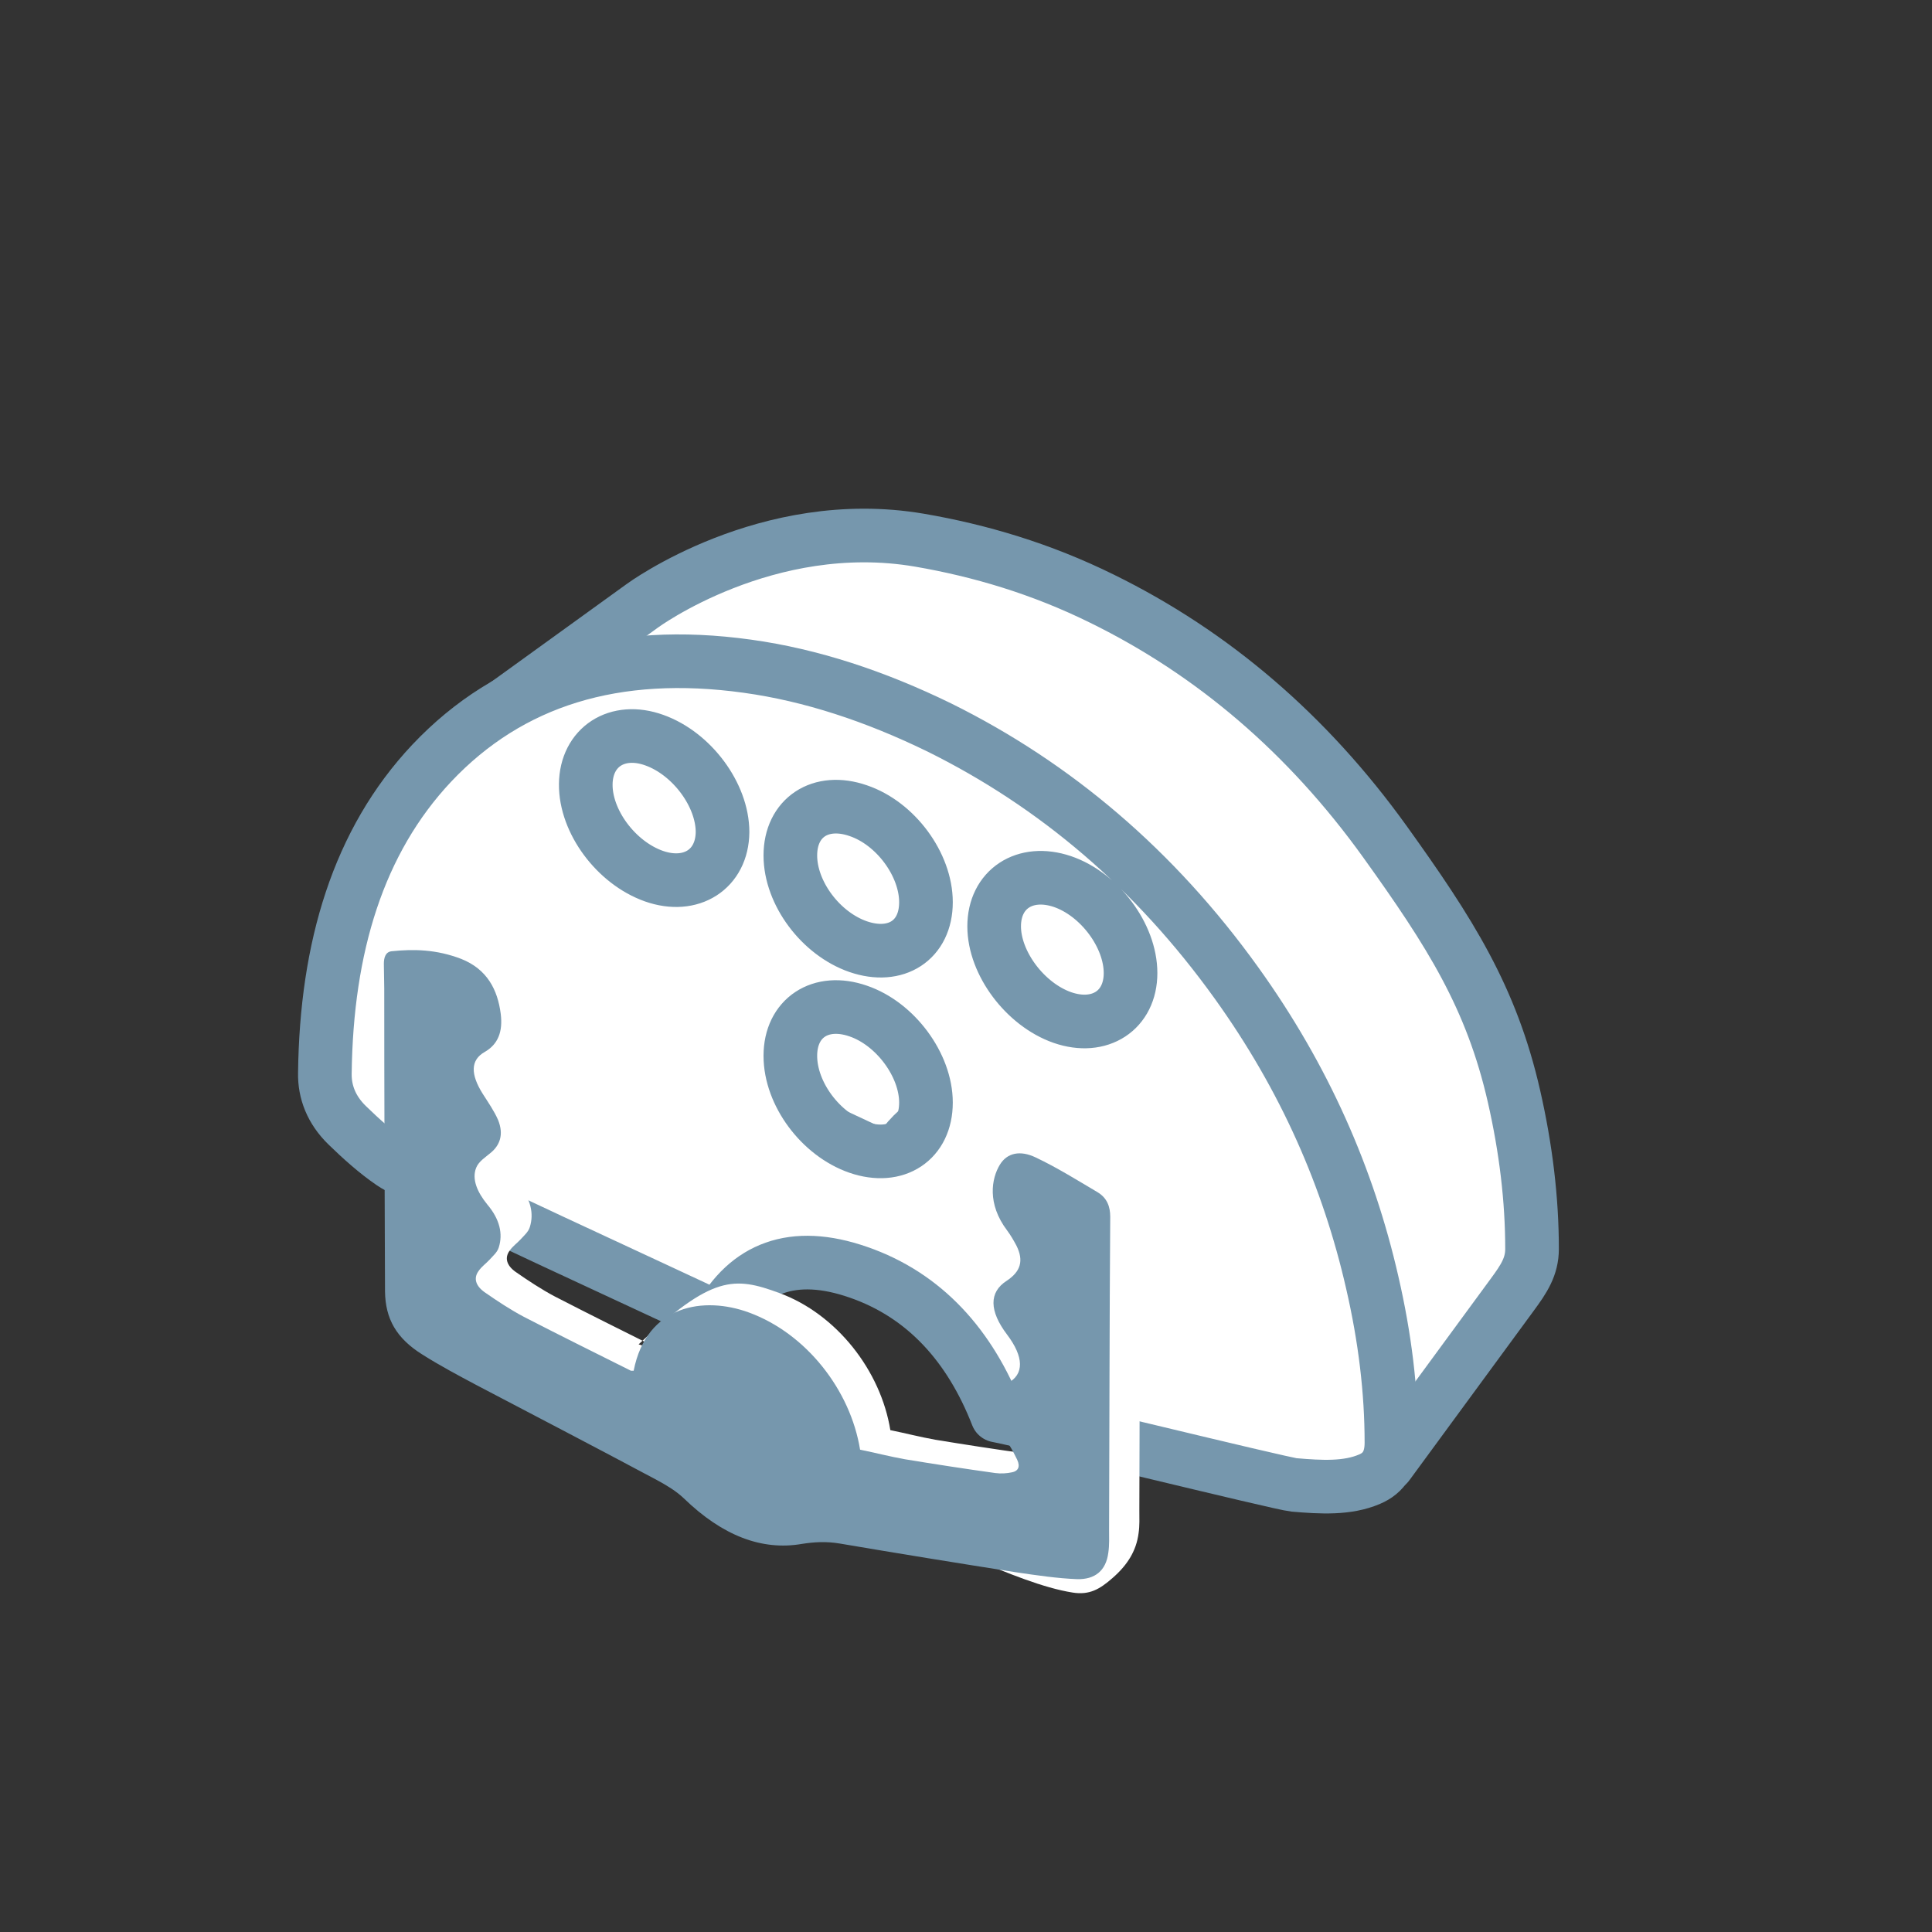
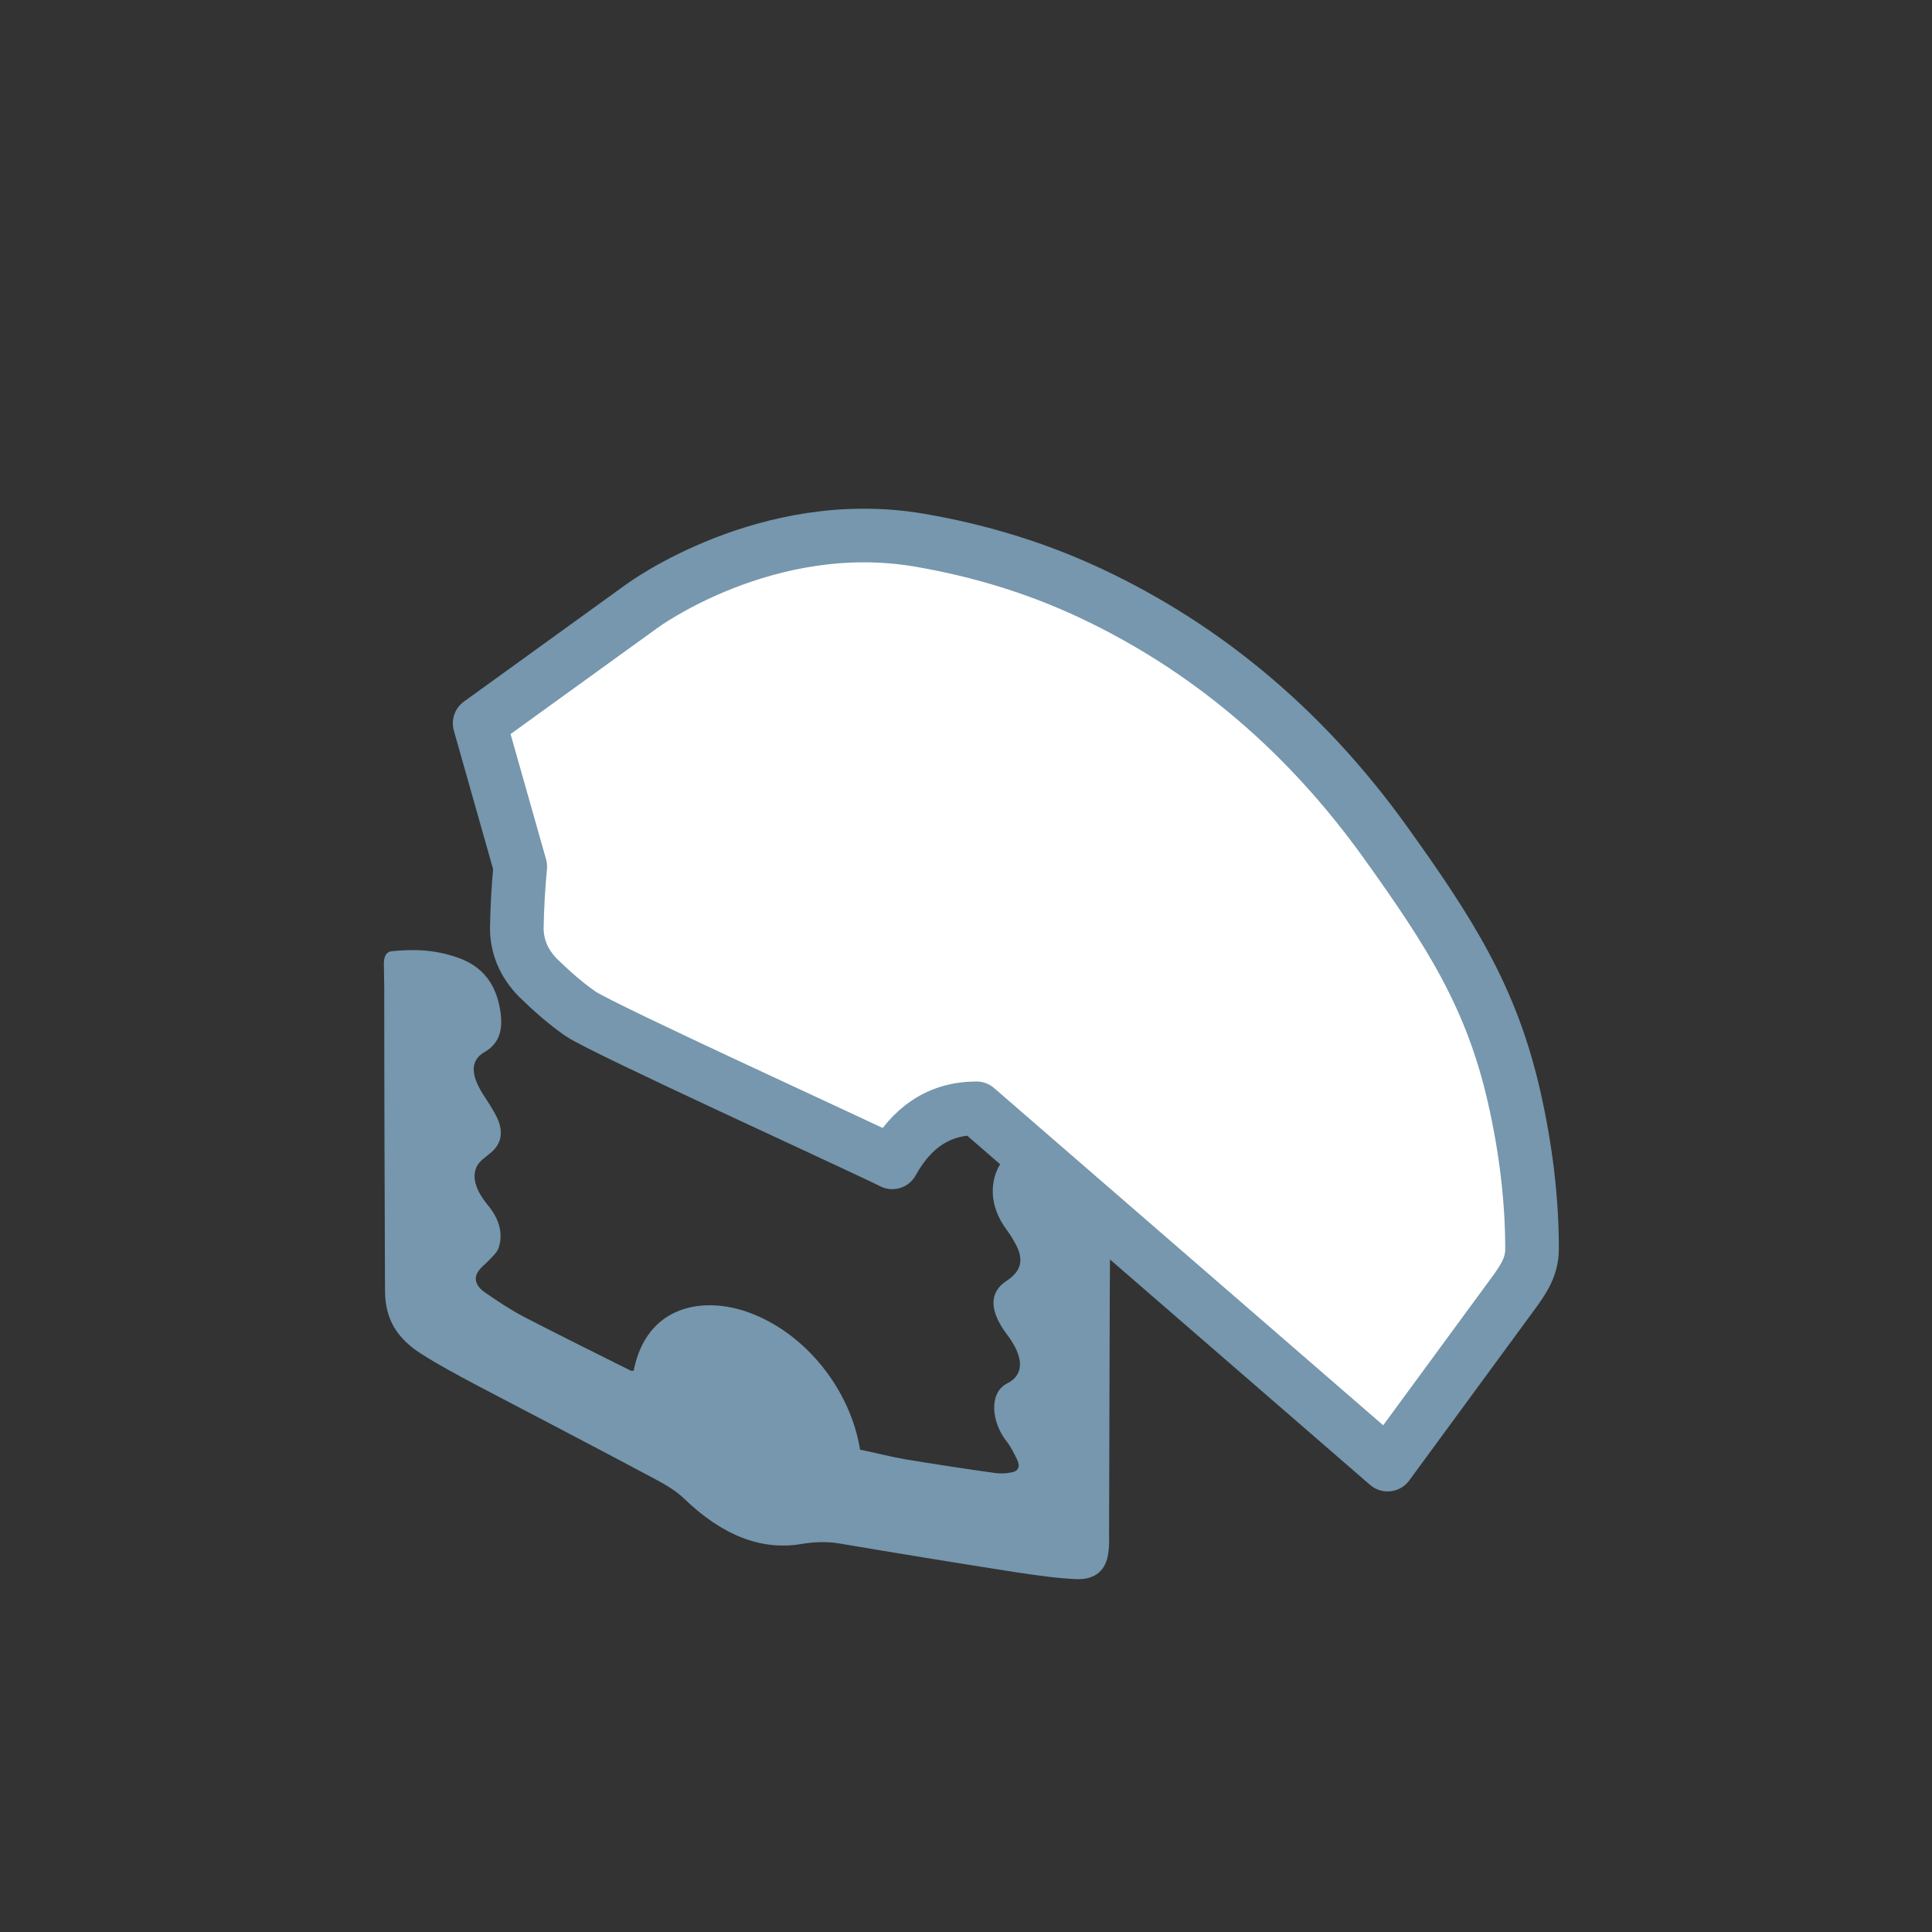
<svg xmlns="http://www.w3.org/2000/svg" version="1.1" id="Layer_1" x="0px" y="0px" viewBox="0 0 504.3 504.3" style="enable-background:new 0 0 504.3 504.3;" xml:space="preserve">
  <rect x="0" y="0" width="504.3" height="504.3" fill="#333333" stroke="none" />
  <style type="text/css">
	.st0{fill-rule:evenodd;clip-rule:evenodd;fill:#7697AD;}
	
		.st1{fill-rule:evenodd;clip-rule:evenodd;fill:#FFFFFF;stroke:#7697AD;stroke-width:14;stroke-linejoin:round;stroke-miterlimit:10;}
	.st2{fill-rule:evenodd;clip-rule:evenodd;fill:#FFFFFF;stroke:#7697AD;stroke-width:14;stroke-miterlimit:10;}
	
		.st3{fill-rule:evenodd;clip-rule:evenodd;fill:#FFFFFF;stroke:#7697AD;stroke-width:13.816;stroke-linejoin:round;stroke-miterlimit:10;}
	.st4{fill-rule:evenodd;clip-rule:evenodd;stroke:#7697AD;stroke-miterlimit:10;}
	
		.st5{fill-rule:evenodd;clip-rule:evenodd;fill:none;stroke:#7697AD;stroke-width:8.143;stroke-linejoin:round;stroke-miterlimit:10;}
	.st6{fill-rule:evenodd;clip-rule:evenodd;fill:none;stroke:#7697AD;stroke-width:14;stroke-linejoin:round;stroke-miterlimit:10;}
	.st7{fill-rule:evenodd;clip-rule:evenodd;fill:#FFFFFF;}
	
		.st8{fill-rule:evenodd;clip-rule:evenodd;fill:#FFFFFF;stroke:#7697AD;stroke-width:13.335;stroke-linejoin:round;stroke-miterlimit:10;}
	
		.st9{fill-rule:evenodd;clip-rule:evenodd;fill:none;stroke:#7697AD;stroke-width:13.335;stroke-linejoin:round;stroke-miterlimit:10;}
	
		.st10{fill-rule:evenodd;clip-rule:evenodd;fill:#FFFFFF;stroke:#7697AD;stroke-width:14;stroke-linecap:round;stroke-linejoin:round;stroke-miterlimit:10;}
	
		.st11{fill-rule:evenodd;clip-rule:evenodd;fill:#FFFFFF;stroke:#7697AD;stroke-width:12.857;stroke-linejoin:round;stroke-miterlimit:10;}
	
		.st12{fill-rule:evenodd;clip-rule:evenodd;fill:none;stroke:#7697AD;stroke-width:14;stroke-linecap:round;stroke-linejoin:round;stroke-miterlimit:10;}
	
		.st13{fill-rule:evenodd;clip-rule:evenodd;fill:none;stroke:#7697AD;stroke-width:12.857;stroke-linecap:round;stroke-linejoin:round;stroke-miterlimit:10;}
	.st14{fill:none;stroke:#7697AD;stroke-width:14;stroke-linecap:round;stroke-linejoin:round;stroke-miterlimit:10;}
	
		.st15{fill-rule:evenodd;clip-rule:evenodd;fill:none;stroke:#7697AD;stroke-width:13.335;stroke-linecap:round;stroke-linejoin:round;stroke-miterlimit:10;}
	
		.st16{fill-rule:evenodd;clip-rule:evenodd;fill:none;stroke:#7697AD;stroke-width:15.204;stroke-linecap:round;stroke-linejoin:round;stroke-miterlimit:10;}
	.st17{fill:#FFFFFF;}
	.st18{fill:#FFFFFF;stroke:#7697AD;stroke-width:13.275;stroke-linejoin:round;stroke-miterlimit:10;}
</style>
  <g>
    <path class="st1" d="M395.2,286.2c-5.9-25.9-16.7-42.8-33.7-66.5c-20.2-28.1-44.9-49.2-73.8-63.4c-16-7.9-32-12.6-47.7-15.3   c-39.8-6.8-72.3,17.1-72.3,17.1l-42.5,30.7l10.6,37.4c-0.5,5.2-0.8,10.5-0.9,16c0,4.7,1.7,9.1,5.5,13c3.5,3.4,7.2,6.7,11.1,9.4   c5.6,3.9,74.6,35.3,81.4,38.8c5-9.1,12.2-14.1,22-14.1l107.3,93l32.5-44.3c3.1-4.2,5.2-7.4,5.2-12   C399.9,313.1,398.3,299.8,395.2,286.2z" />
-     <path class="st1" d="M187.7,344.3c-7.1-3.6-79.6-36.6-85.4-40.7c-4.1-2.8-8-6.3-11.7-9.9c-4.1-4-5.9-8.7-5.8-13.6   c0.4-32.8,8.7-60.5,27.9-80.9c20.4-21.6,47.9-30.1,82.4-25.3c16.6,2.3,33.3,7.8,50.1,16c30.3,15,56.3,37.1,77.5,66.6   c17.9,24.9,29.3,51.1,35.5,78.3c3.3,14.3,5,28.2,5,41.8c0,4.8-1.9,7.9-5.7,9.5c-5.8,2.5-12.7,2.1-19.7,1.5   c-3.4-0.3-70.3-16.8-77.5-18.1c-7.1-18.2-18.9-31.4-36.2-37.4C206.9,326.1,195,331,187.7,344.3z M170.7,228.7   c9.7,3.4,17.8-1.8,17.9-11.5c0-9.7-8-20.5-17.8-24c-9.7-3.5-17.8,1.8-17.9,11.5C152.8,214.4,160.8,225.2,170.7,228.7z M277.3,265.6   c9.8,3.4,17.8-1.9,17.8-11.6c0-9.8-8.1-20.6-17.8-23.9c-9.8-3.3-17.8,2-17.8,11.7C259.5,251.4,267.6,262.2,277.3,265.6z M224,247.1   c9.9,3.4,17.7-1.7,17.7-11.6c0-9.8-7.9-20.6-17.7-23.9c-9.8-3.4-17.7,1.8-17.7,11.7C206.3,233.1,214.2,243.7,224,247.1z    M241.7,287.8c0-9.8-8-20.6-17.7-23.9c-9.8-3.4-17.7,1.8-17.7,11.7c0,9.9,7.9,20.5,17.7,23.9C233.9,302.9,241.7,297.7,241.7,287.8z   " />
-     <path class="st7" d="M166.7,350.9c19.2-18.1,25-17.7,36.7-13.4c15,5.5,26.5,20.3,29,35.8c3.9,0.8,7.8,1.8,11.7,2.5   c7.9,1.3,15.7,2.5,23.6,3.6c1.5,0.2,3,0.1,4.4-0.2c1.5-0.3,2.2-1.4,1.3-3.3c-0.8-1.6-1.6-3.3-2.7-4.7c-4-5-4.8-12.7,0.1-15.2   c4.6-2.3,4.3-7,0-12.7c-4.7-6.2-4.8-11.1-0.1-14.1c3.6-2.4,4.5-5.2,2.5-9.2c-0.7-1.3-1.5-2.7-2.4-3.9c-5.3-7-4.1-13.6-1.9-17.2   c1.9-3.1,5.3-3.8,9.3-1.9c5.4,2.6,10.8,5.9,16.2,9.1c2.5,1.5,3.3,3.8,3.3,6.4c-0.2,27.2-0.2,54.4-0.3,81.6c0,2.1,0.1,4.1-0.2,6.1   c-0.6,4.7-3,8.4-6.8,11.7c-3.3,2.9-6,4.5-10.4,3.8c-15.3-2.4-37.5-15.5-52.8-18.1c-3.6-0.6-6.7-0.4-9.9,0.1   c-10.4,1.8-20.7-2.1-30.8-11.9c-2-1.9-4.5-3.4-6.9-4.7c-15.7-8.4-31.5-16.6-47.3-24.9c-4.7-2.5-9.4-5-14-7.9   c-6.9-4.3-9.7-9.4-9.8-16.5c-0.1-26.4-0.2-52.8-0.2-79.1c0-2.1-0.1-4.3,0-6.4c0-1.6,0.4-3.1,2-3.3c5.8-0.6,11.7-0.5,18.2,2   c6.8,2.7,9.5,8.1,10.3,14.3c0.6,4.7-0.7,8-4.2,10c-3.7,2.1-3.7,5.8-0.5,10.9c1.4,2.2,3,4.5,4,6.8c1.6,3.9,0.4,6.7-1.9,8.6   c-1.4,1.2-3.1,2.2-3.8,3.9c-1.2,3,0.3,6.4,2.9,9.6c3.3,3.9,4.1,7.7,3,11.2c-0.4,1.3-1.5,2.2-2.4,3.2c-0.9,1-2.1,1.8-2.9,3   c-1.3,1.8-0.8,3.8,1.6,5.5c3.3,2.3,6.8,4.6,10.2,6.4c9.3,4.8,18.6,9.4,28,14.1C172.9,352.7,166.5,350.9,166.7,350.9z" />
    <path class="st0" d="M165.4,357.8c3.4-17.3,18.4-19.5,30.1-15.2c15,5.5,26.5,20.3,29,35.8c3.9,0.8,7.8,1.8,11.7,2.5   c7.9,1.3,15.7,2.5,23.6,3.6c1.5,0.2,3,0.1,4.4-0.2c1.5-0.3,2.2-1.4,1.3-3.3c-0.8-1.6-1.6-3.3-2.7-4.7c-4-5-4.8-12.7,0.1-15.2   c4.6-2.3,4.3-7,0-12.7c-4.7-6.2-4.8-11.1-0.1-14.1c3.6-2.4,4.5-5.2,2.5-9.2c-0.7-1.3-1.5-2.7-2.4-3.9c-5.3-7-4.1-13.6-1.9-17.2   c1.9-3.1,5.3-3.8,9.3-1.9c5.5,2.6,10.8,5.9,16.2,9.1c2.5,1.5,3.3,3.8,3.3,6.4c-0.2,27.2-0.2,54.4-0.3,81.6c0,2.1,0.1,4.1-0.2,6.1   c-0.6,4.7-3.5,7-8.1,6.9c-5.2-0.2-10.6-1-16-1.8c-15.3-2.4-30.7-4.9-46-7.5c-3.6-0.6-6.7-0.4-9.9,0.1c-10.4,1.8-20.7-2.1-30.8-11.9   c-2-1.9-4.5-3.4-6.9-4.7c-15.7-8.4-31.5-16.6-47.3-24.9c-4.7-2.5-9.4-5-14-7.9c-6.9-4.3-9.7-9.4-9.8-16.5   c-0.1-26.4-0.2-52.8-0.2-79.1c0-2.1-0.1-4.3-0.1-6.4c0-1.6,0.4-3.1,2-3.3c5.8-0.6,11.7-0.5,18.2,2c6.8,2.7,9.5,8.1,10.3,14.3   c0.6,4.7-0.7,8-4.2,10c-3.7,2.1-3.7,5.8-0.5,10.9c1.4,2.2,3,4.5,4,6.8c1.6,3.9,0.4,6.7-1.9,8.6c-1.4,1.2-3.1,2.2-3.8,3.9   c-1.2,3,0.3,6.4,2.9,9.6c3.3,3.9,4.1,7.7,3,11.2c-0.4,1.3-1.5,2.2-2.4,3.2c-0.9,1-2.1,1.8-2.9,3c-1.3,1.8-0.8,3.8,1.6,5.5   c3.3,2.3,6.8,4.6,10.2,6.4c9.3,4.8,18.6,9.4,28,14.1C165,357.8,165.2,357.8,165.4,357.8z" />
  </g>
</svg>